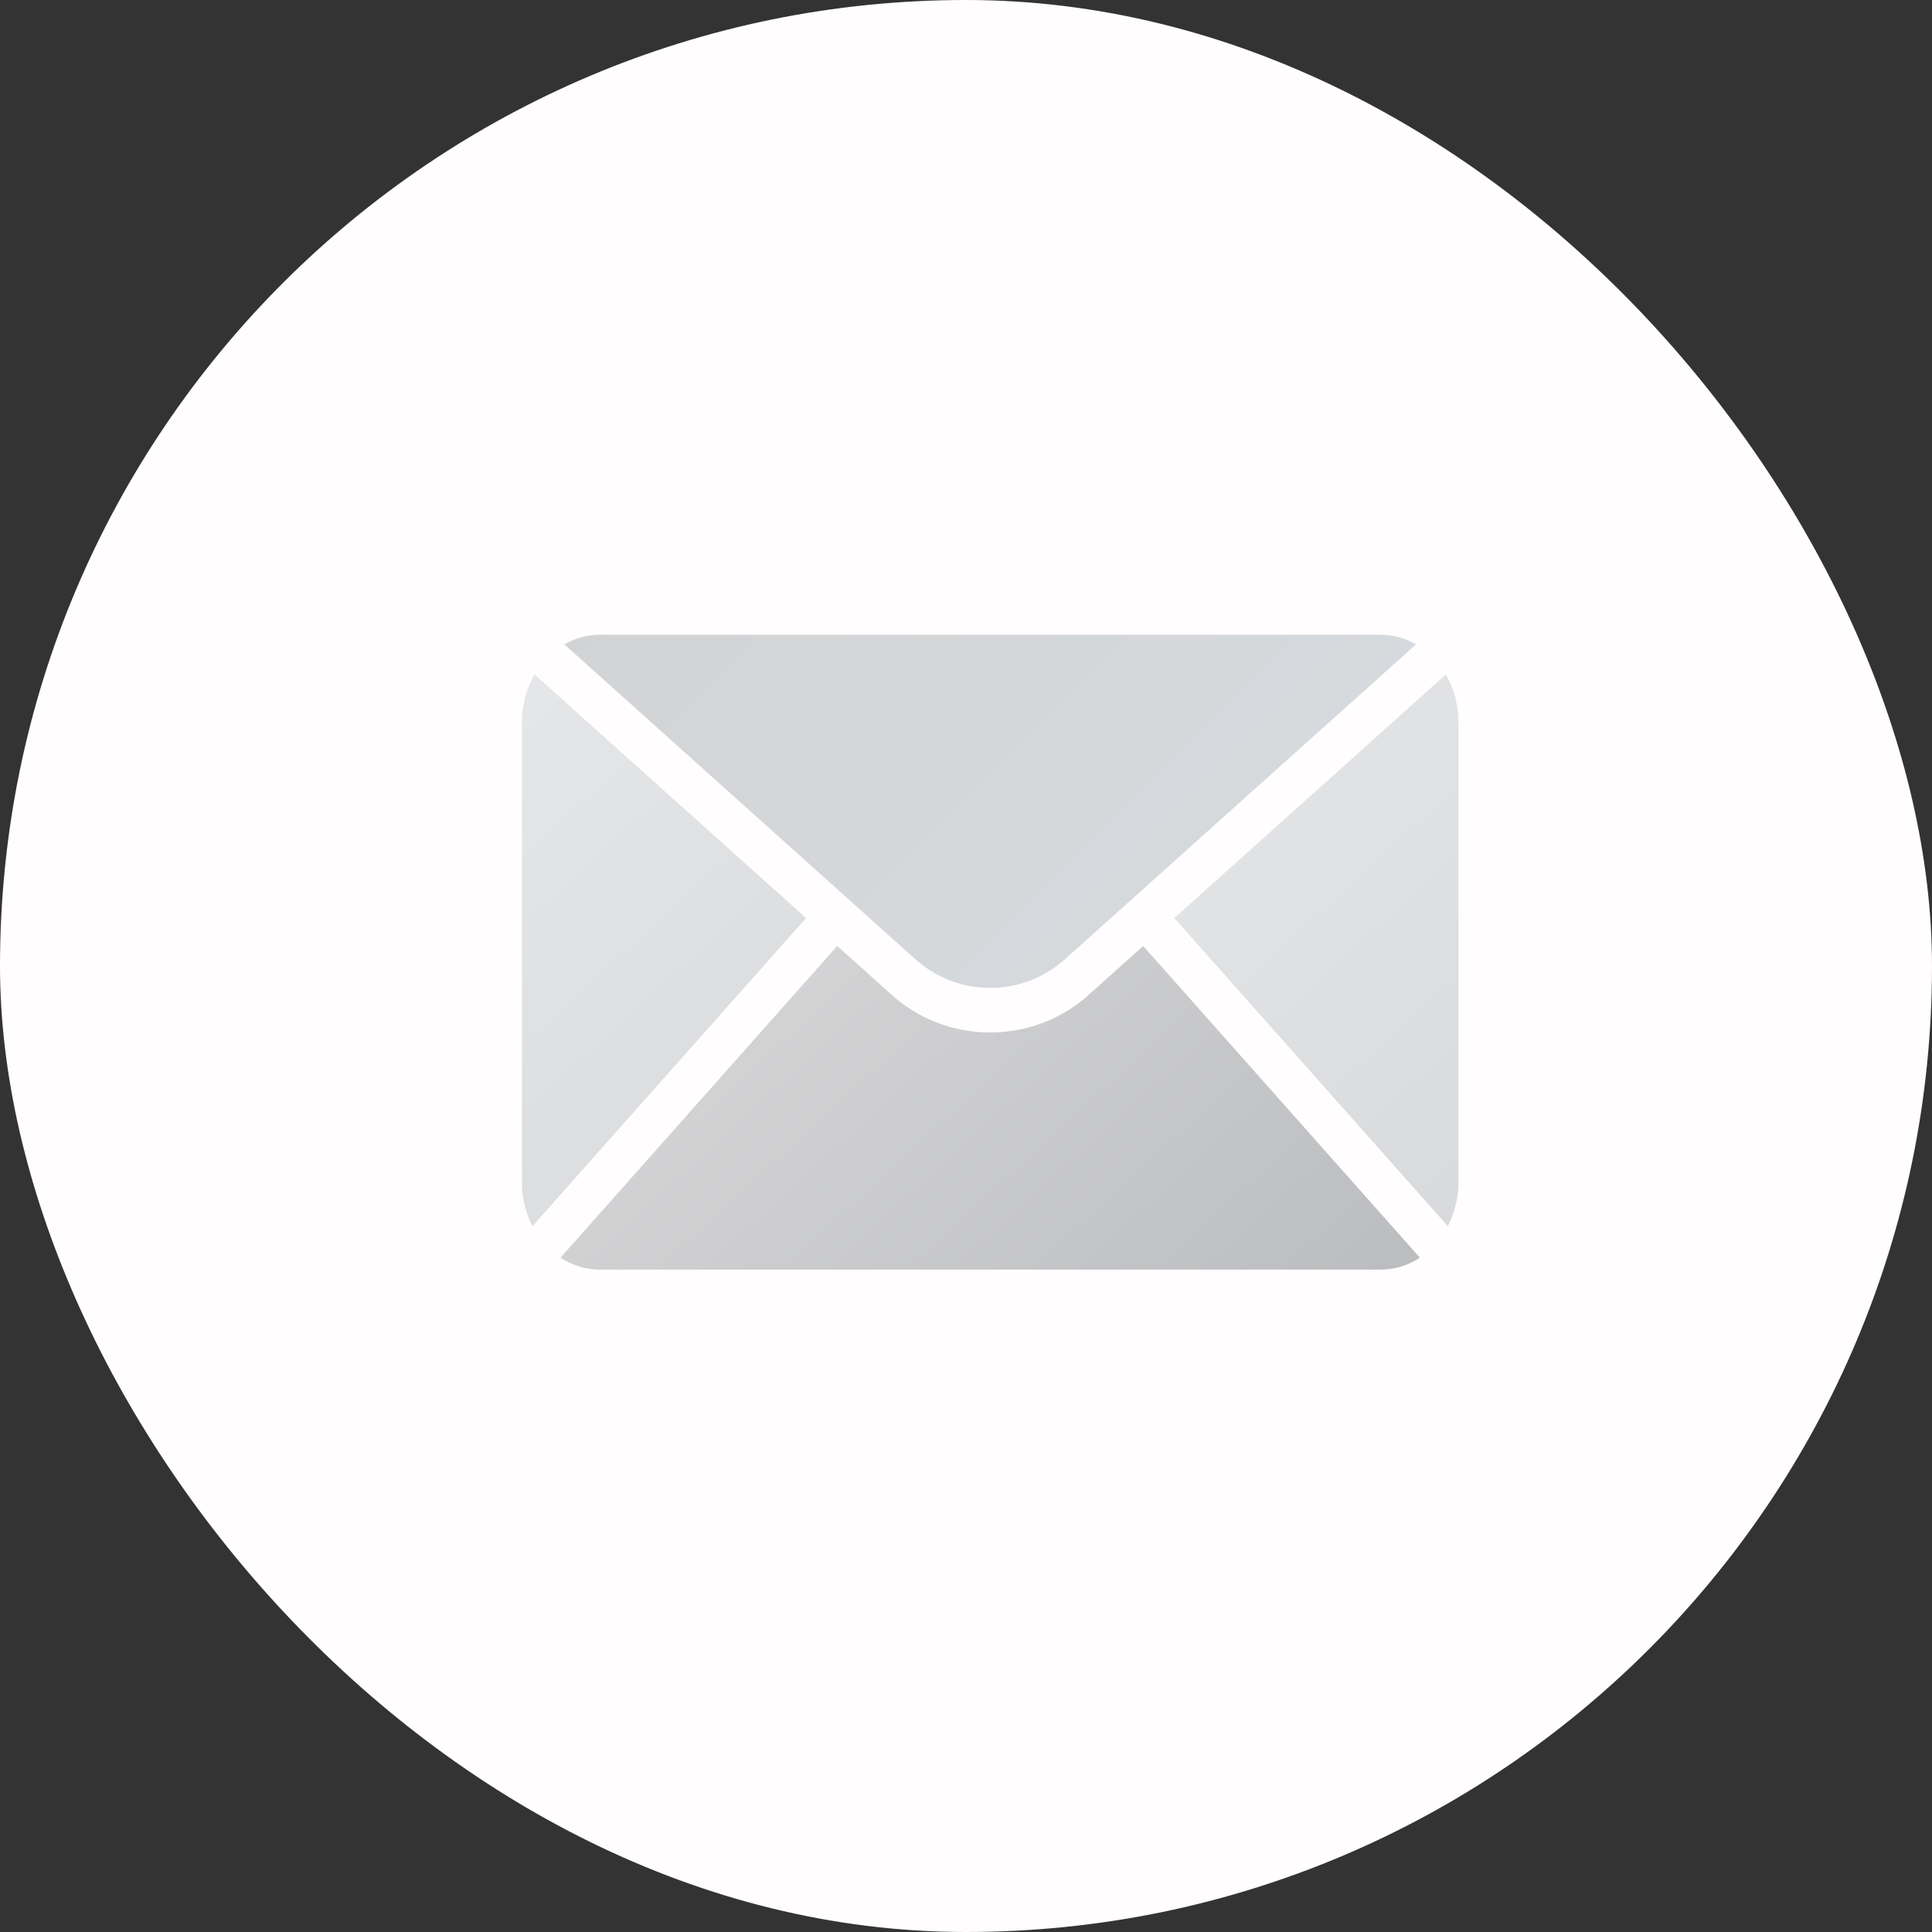
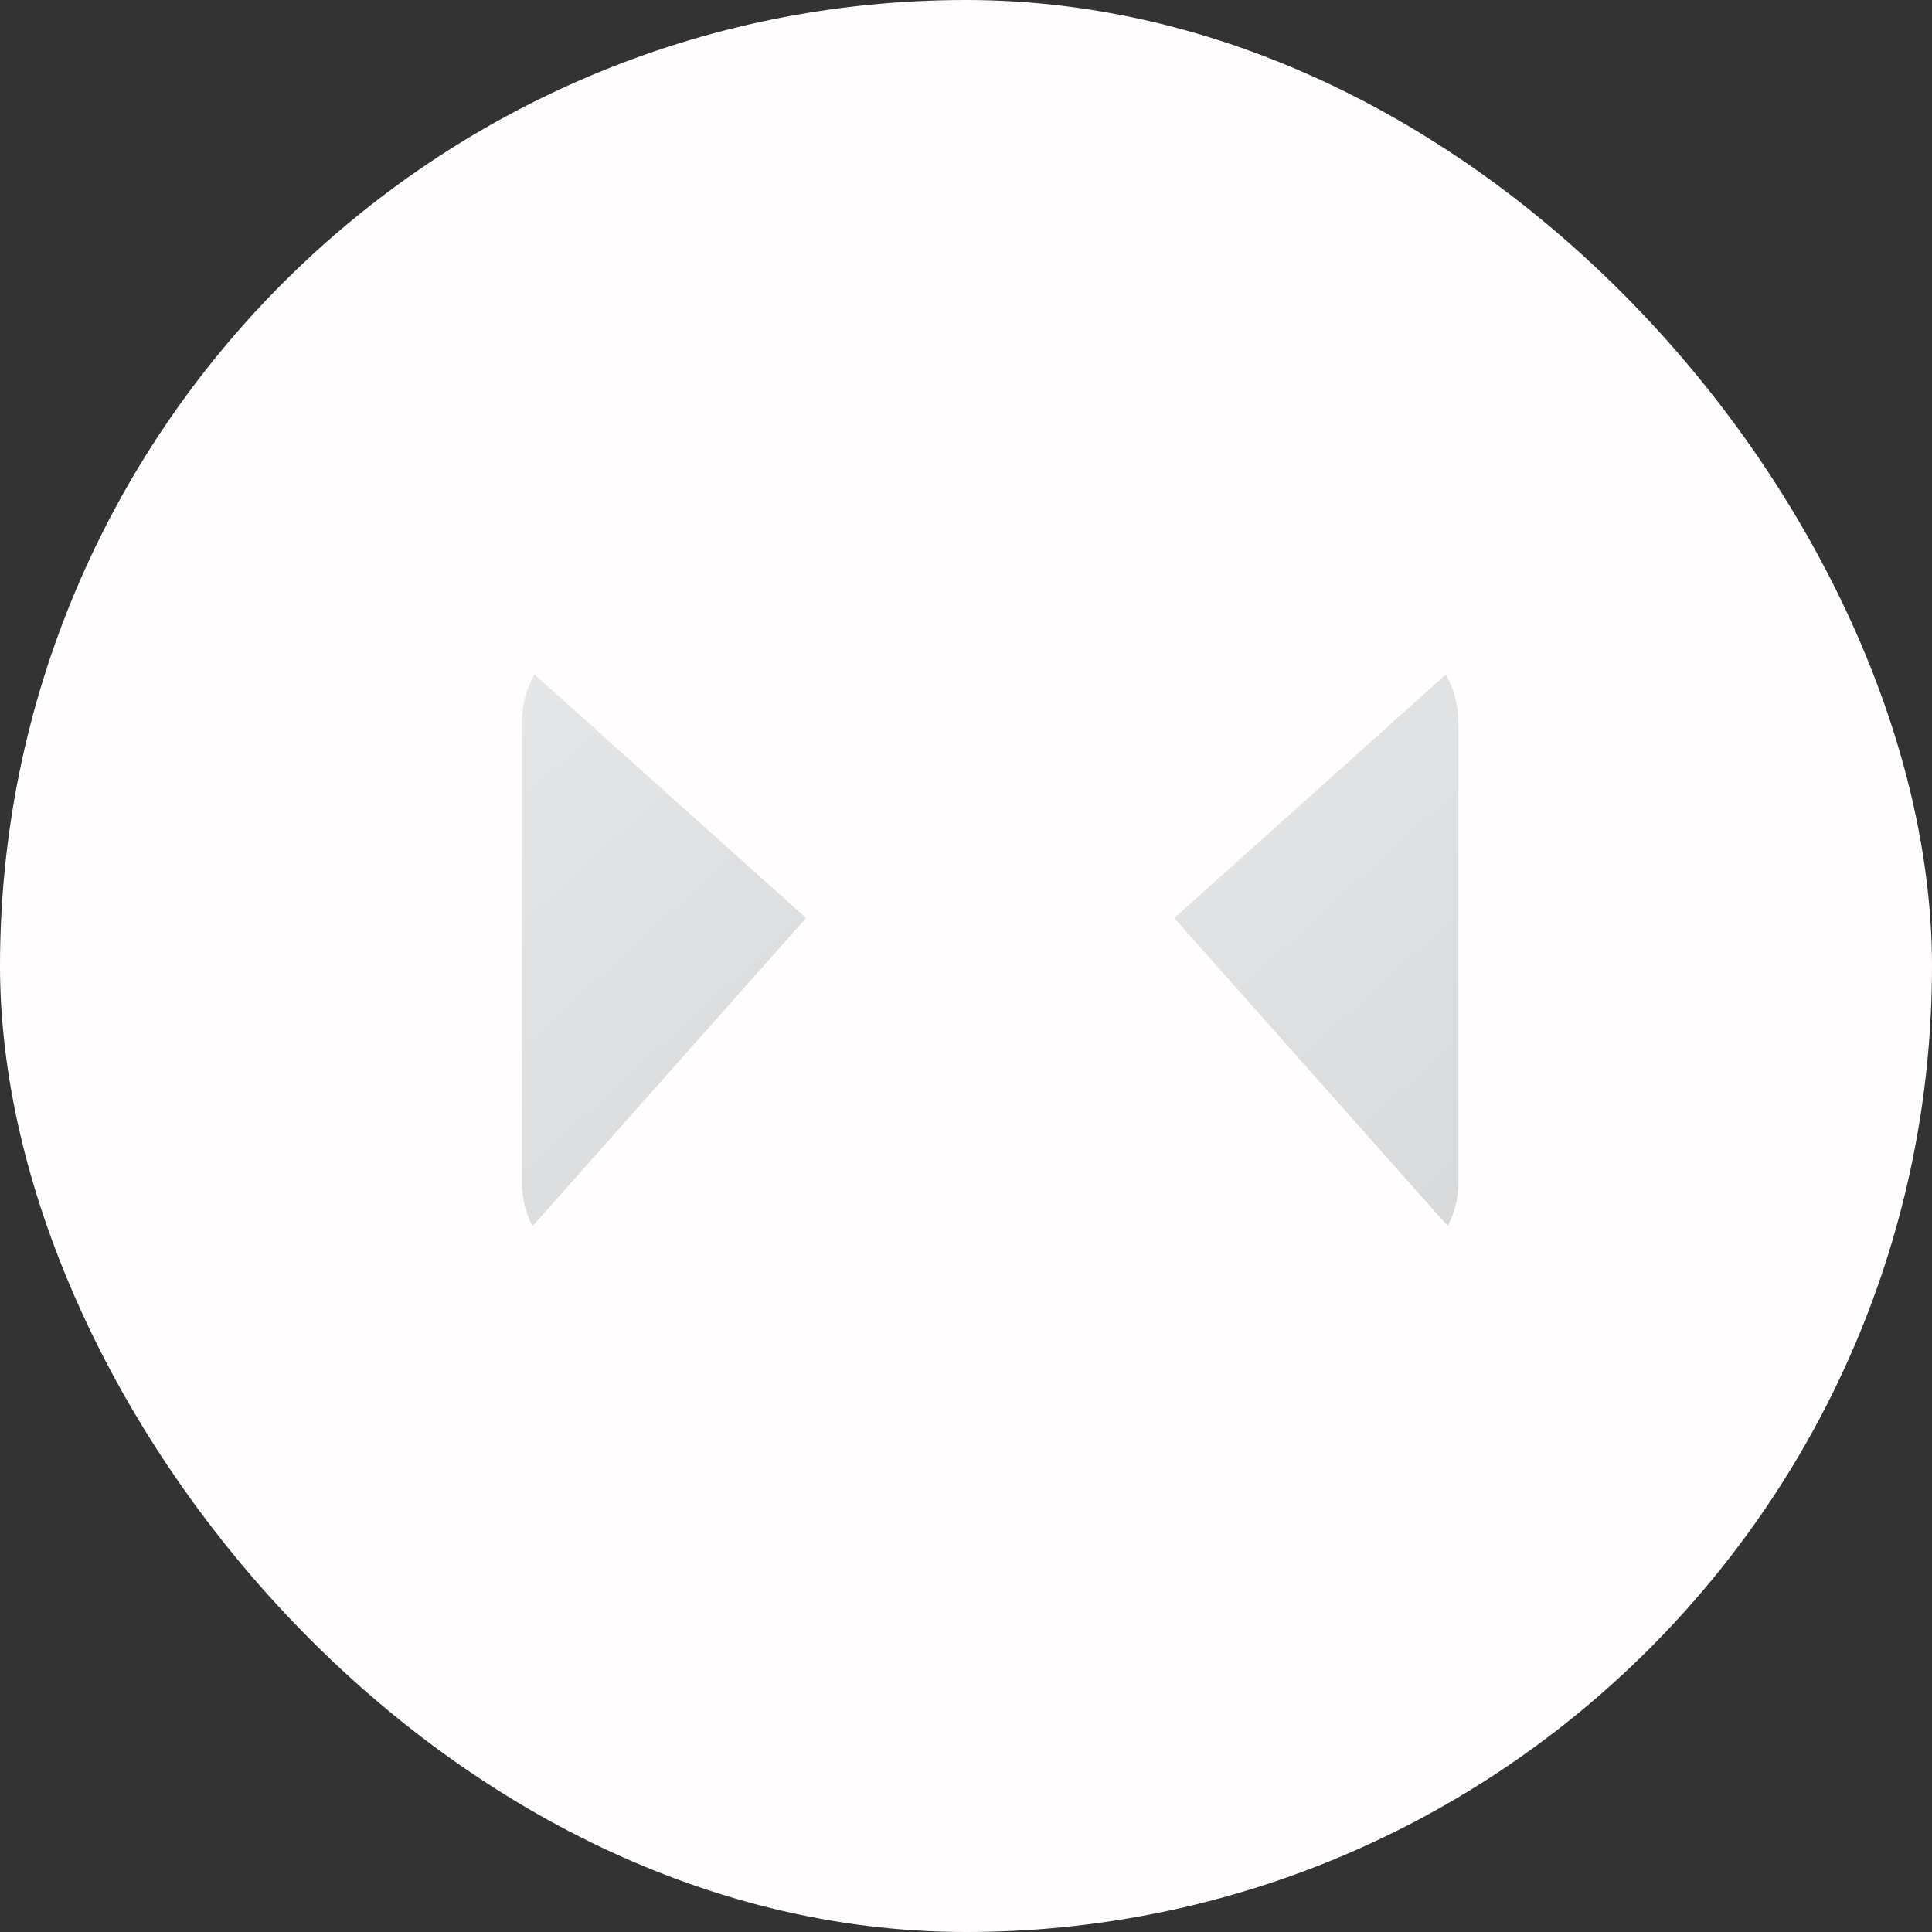
<svg xmlns="http://www.w3.org/2000/svg" width="70" height="70" viewBox="0 0 70 70" fill="none">
  <rect x="0" y="0" width="70" height="70" fill="#333333" stroke="none" />
  <rect width="70" height="70" rx="35" fill="#FFFDFD" />
-   <path d="M38.652 34.694L51.305 23.347C50.918 23.121 50.478 23.001 50.03 23H21.722C21.274 23.001 20.834 23.121 20.447 23.347L33.099 34.694C33.851 35.4 34.844 35.794 35.876 35.794C36.907 35.794 37.901 35.4 38.652 34.694Z" fill="url(#paint0_linear_428_2832)" />
  <path d="M52.385 24.439L42.547 33.263L52.457 44.425C52.711 43.932 52.843 43.386 52.841 42.832V26.166C52.844 25.561 52.686 24.965 52.385 24.44V24.439Z" fill="url(#paint1_linear_428_2832)" />
  <path d="M19.367 24.439C19.065 24.965 18.908 25.561 18.91 26.166V42.832C18.909 43.386 19.041 43.932 19.294 44.425L29.205 33.263L19.367 24.439Z" fill="url(#paint2_linear_428_2832)" />
-   <path d="M39.545 35.956C37.483 37.894 34.27 37.894 32.208 35.956L30.334 34.275L20.309 45.567C20.727 45.847 21.219 45.998 21.723 46H50.03C50.533 45.998 51.026 45.847 51.444 45.567L41.419 34.275L39.545 35.956Z" fill="url(#paint3_linear_428_2832)" />
  <defs>
    <linearGradient id="paint0_linear_428_2832" x1="12.773" y1="7.279" x2="48.786" y2="43.123" gradientUnits="userSpaceOnUse">
      <stop stop-color="#CFCFCF" />
      <stop offset="1" stop-color="#D8DCE1" />
    </linearGradient>
    <linearGradient id="paint1_linear_428_2832" x1="33.129" y1="22.671" x2="65.994" y2="58.688" gradientUnits="userSpaceOnUse">
      <stop stop-color="#EAEBEC" />
      <stop offset="1" stop-color="#CBCED1" />
    </linearGradient>
    <linearGradient id="paint2_linear_428_2832" x1="9.492" y1="22.671" x2="42.357" y2="58.688" gradientUnits="userSpaceOnUse">
      <stop stop-color="#EAEBEC" />
      <stop offset="1" stop-color="#CBCED1" />
    </linearGradient>
    <linearGradient id="paint3_linear_428_2832" x1="12.565" y1="19.868" x2="45.431" y2="55.885" gradientUnits="userSpaceOnUse">
      <stop stop-color="#EBE9E9" />
      <stop offset="1" stop-color="#B7B9BC" />
    </linearGradient>
  </defs>
</svg>